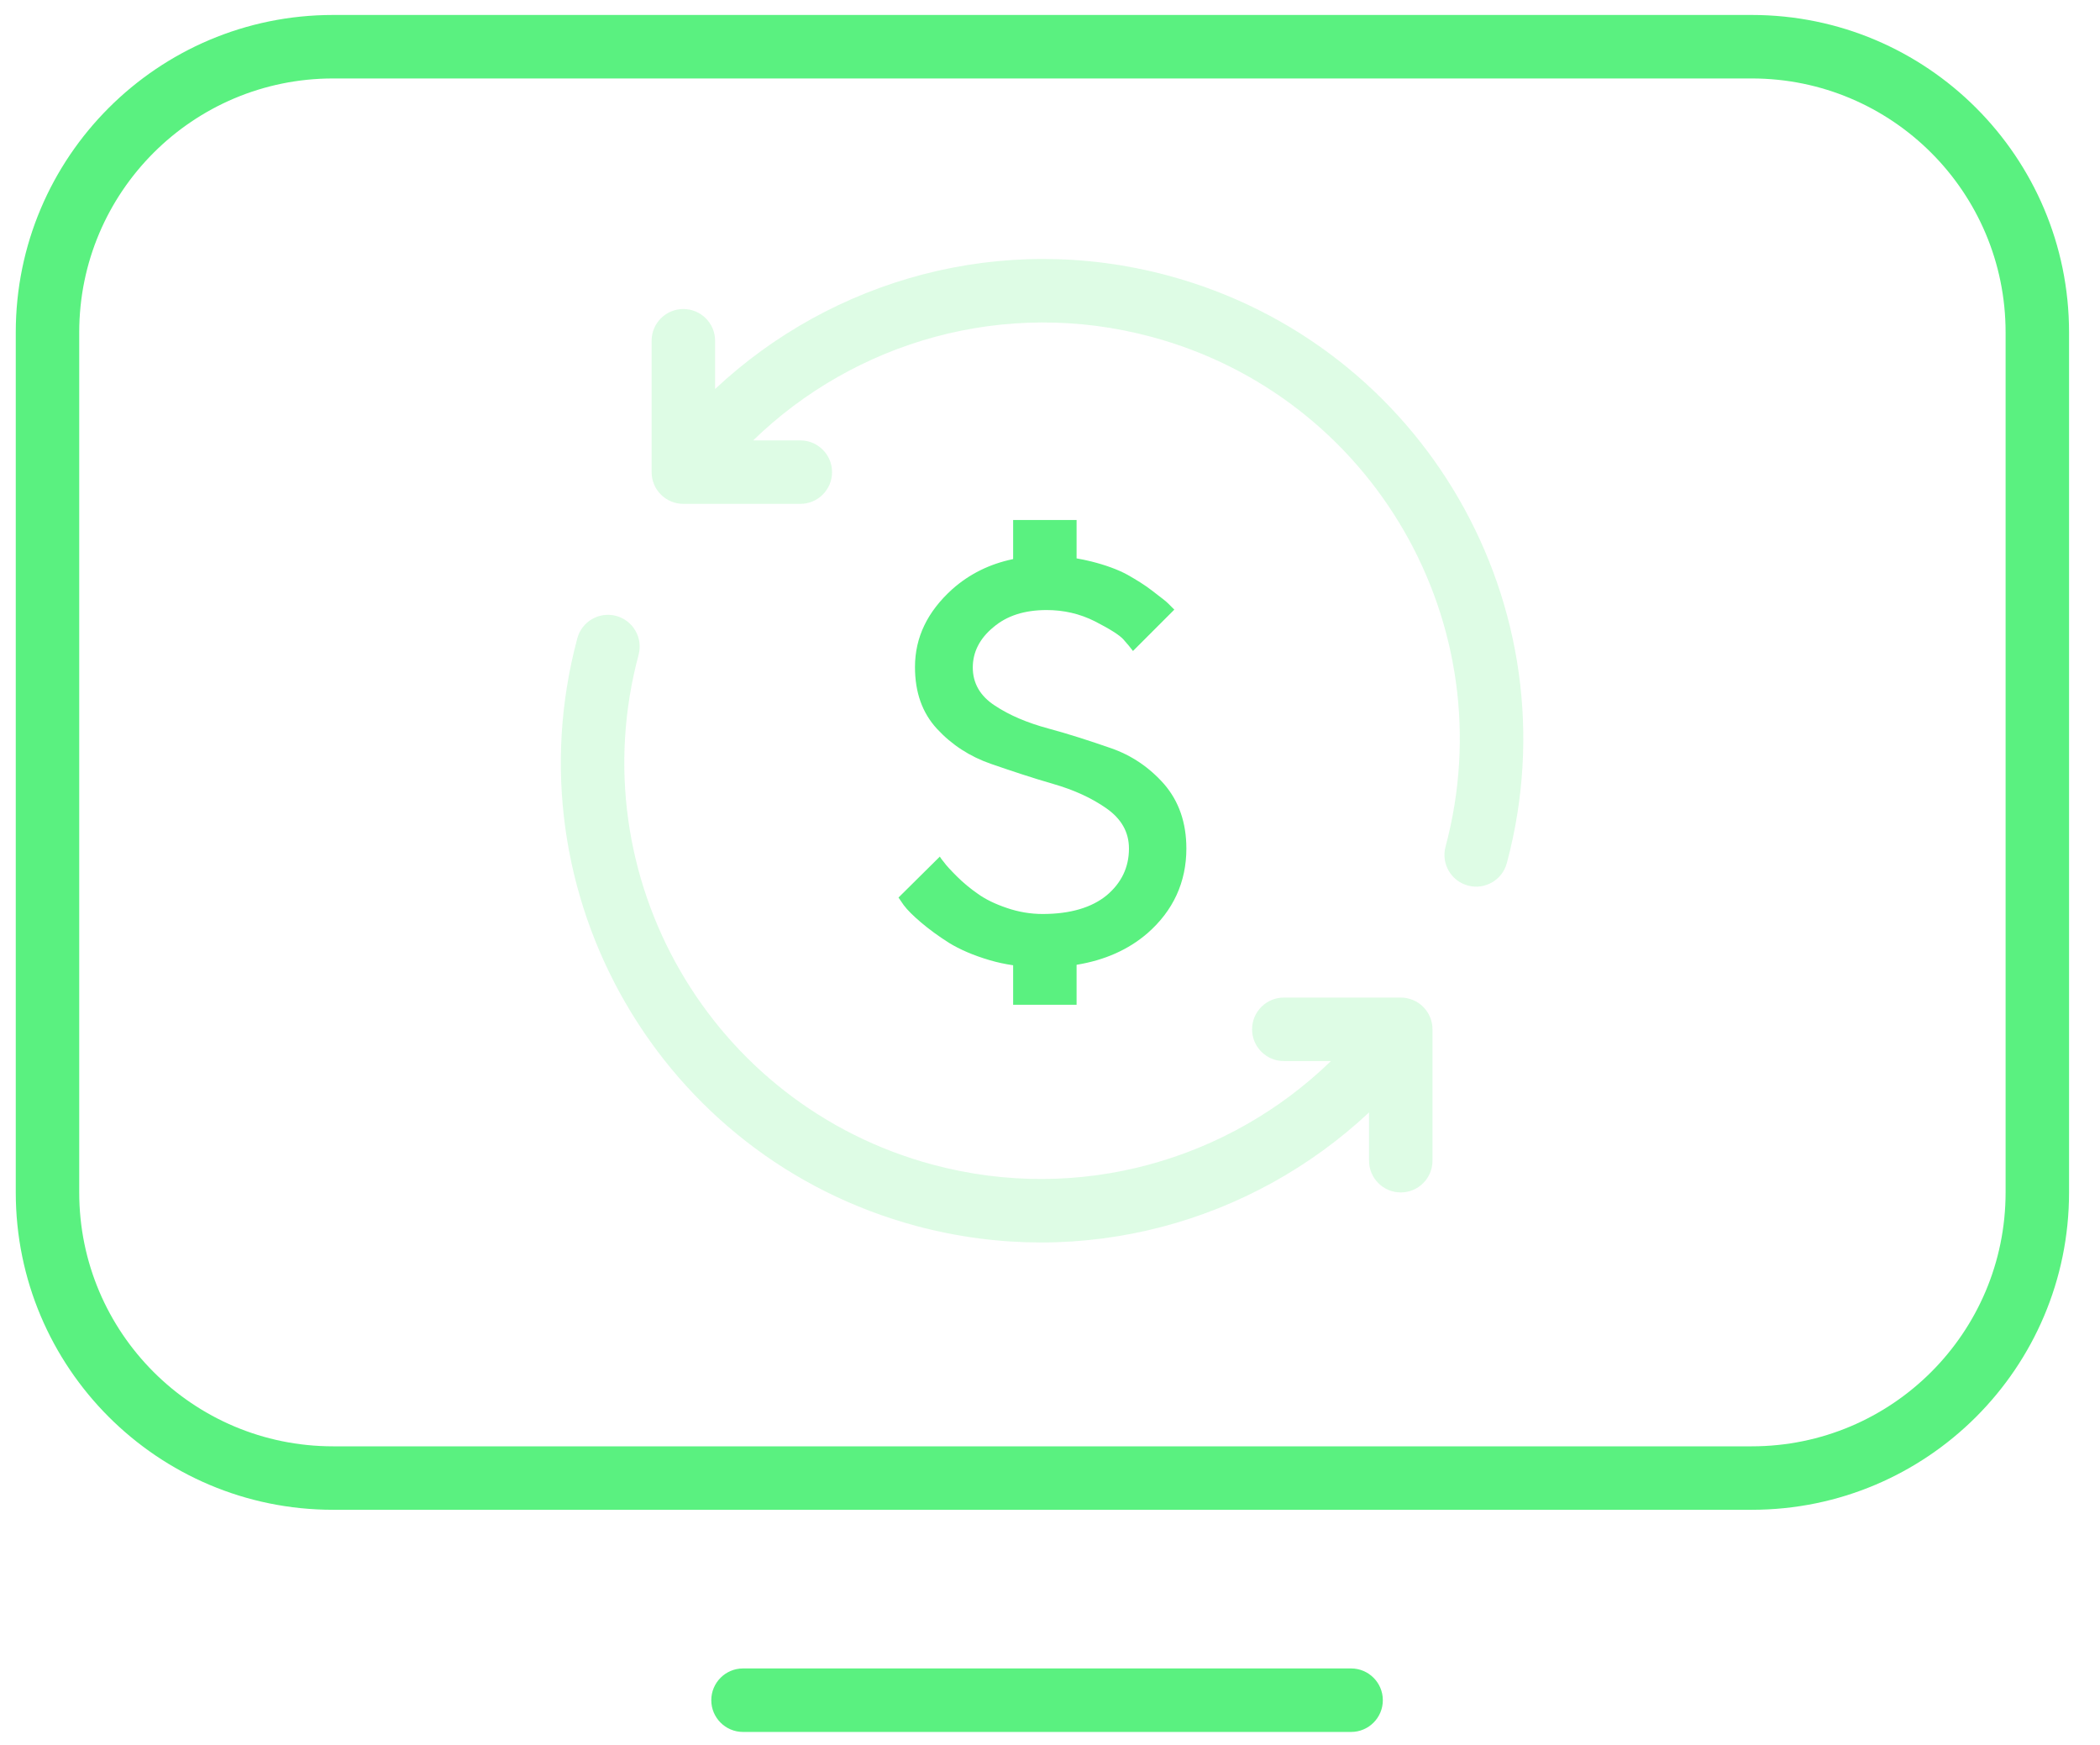
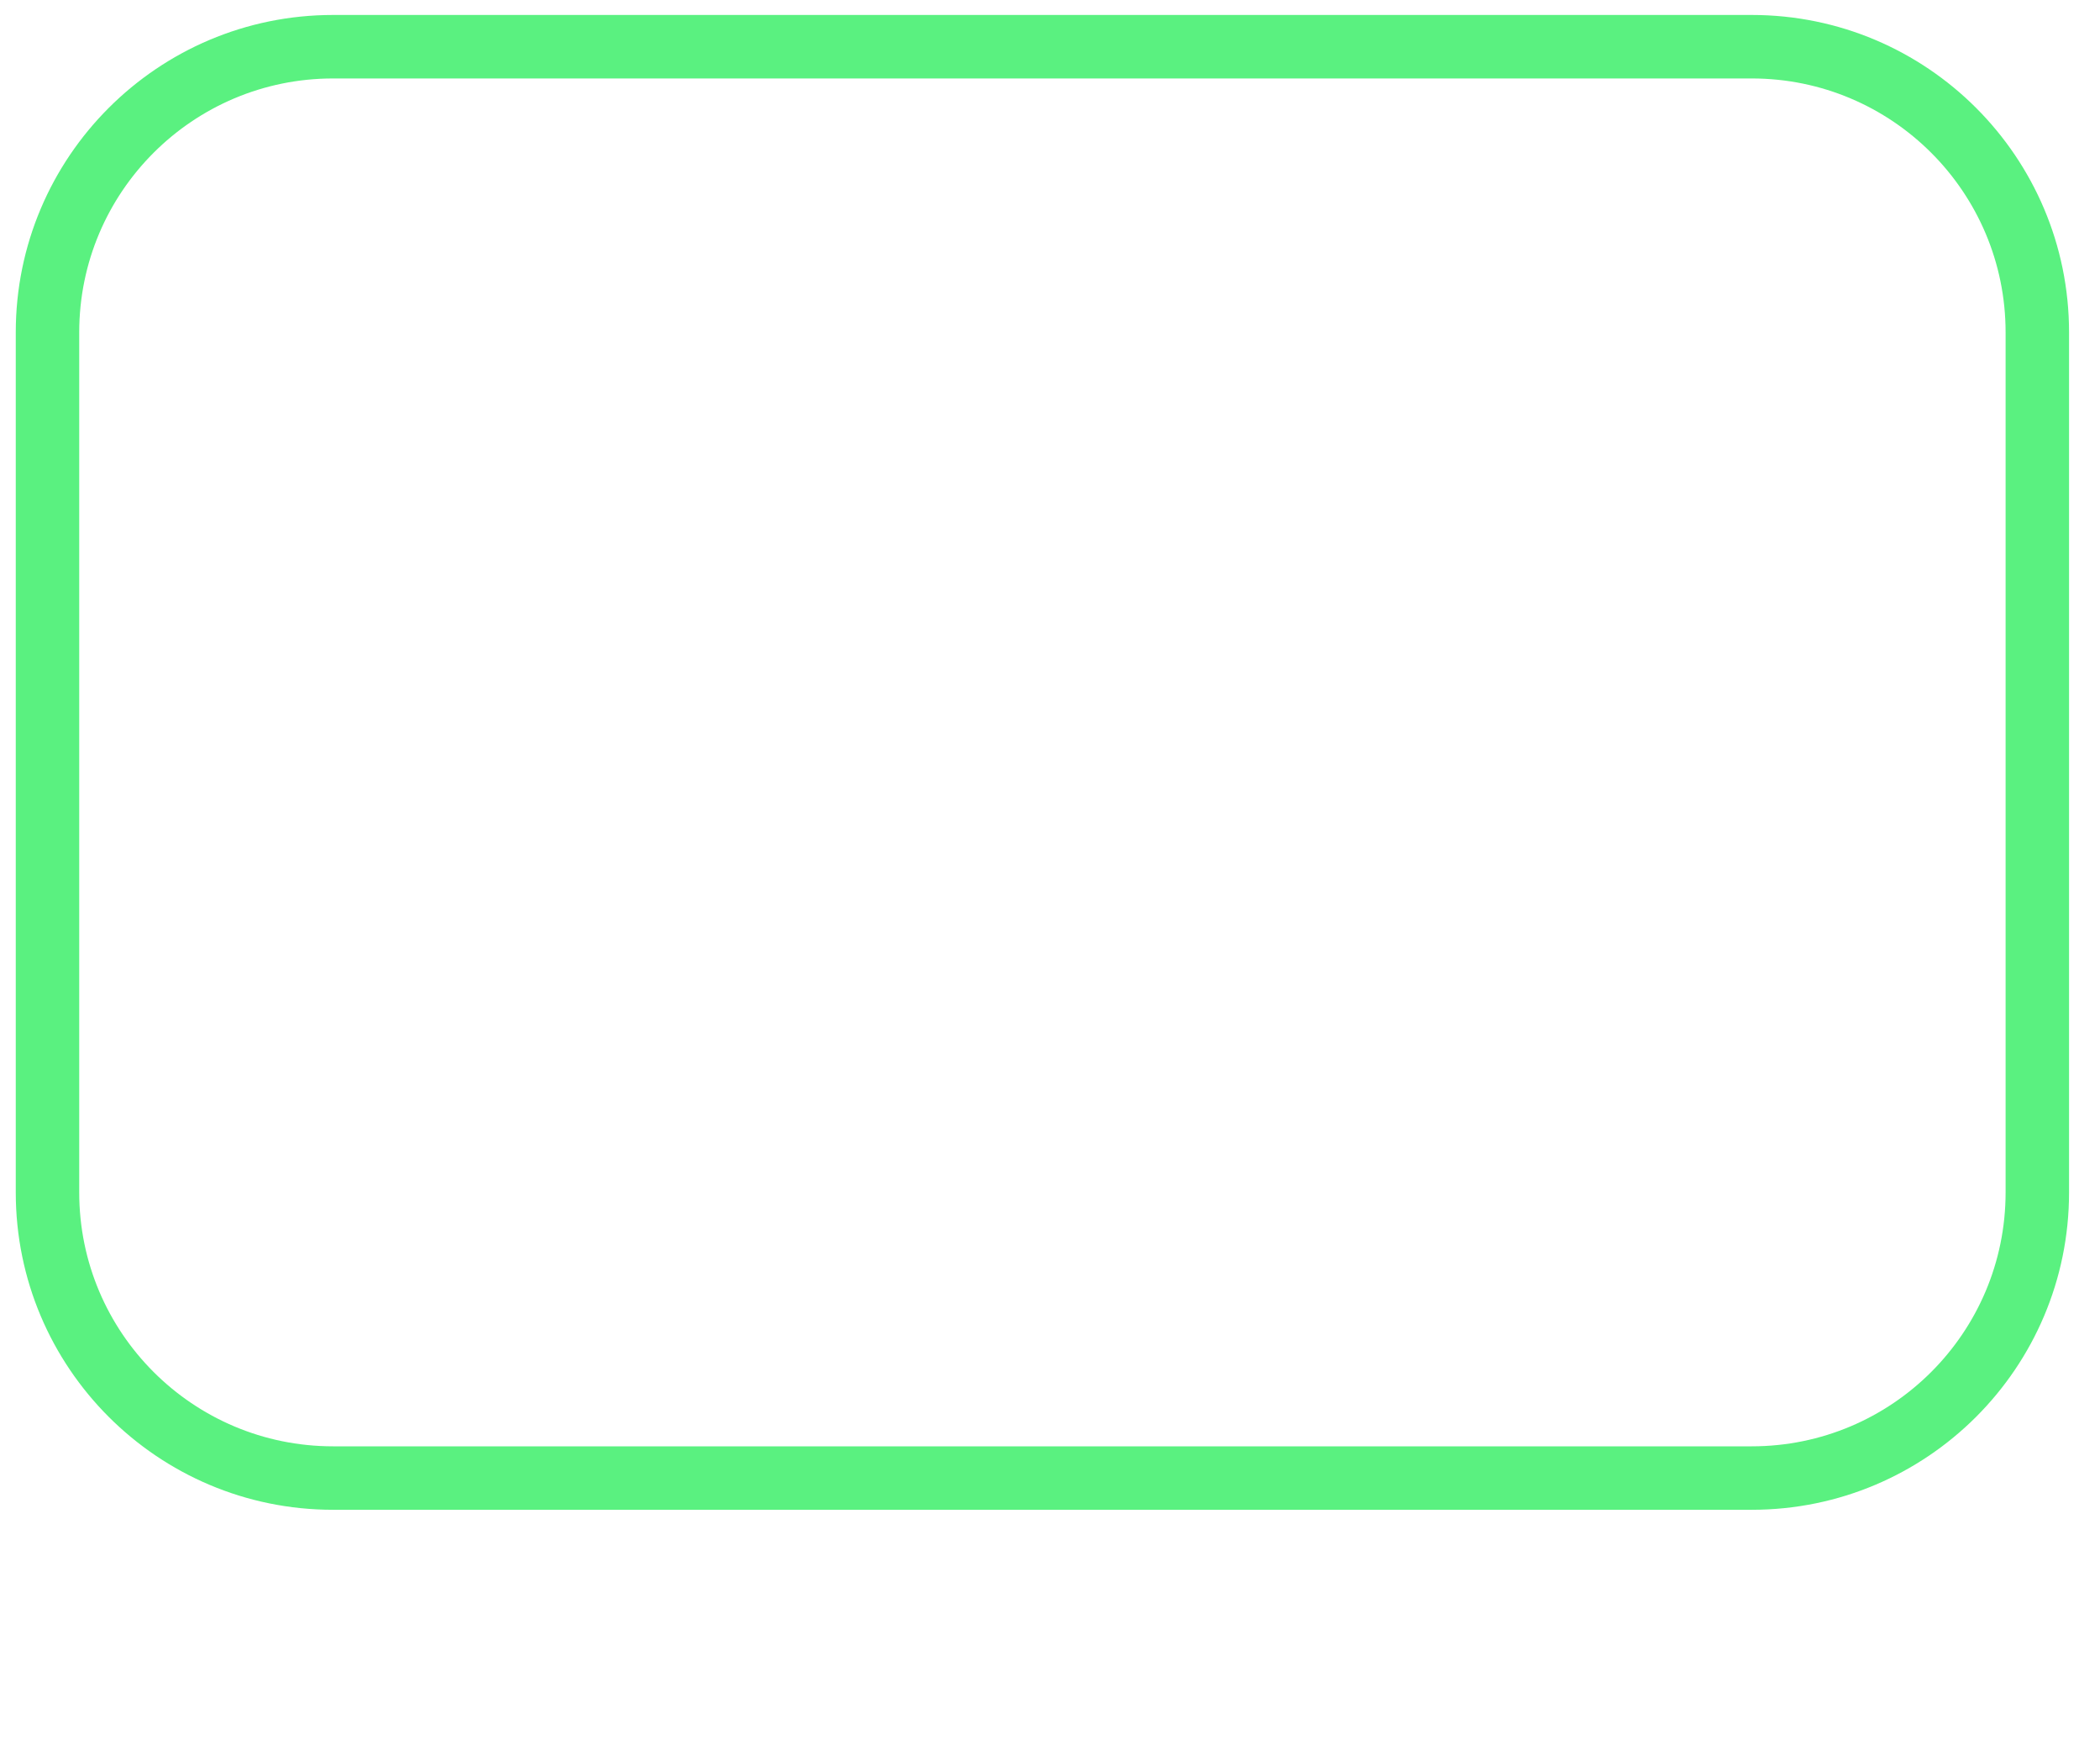
<svg xmlns="http://www.w3.org/2000/svg" width="65" height="54" viewBox="0 0 65 54" fill="none">
-   <path opacity="0.2" fill-rule="evenodd" clip-rule="evenodd" d="M19.071 19.06C19.595 19.201 19.906 19.739 19.766 20.263C17.924 27.137 22.003 34.202 28.877 36.044C33.42 37.261 38.048 35.892 41.196 32.836H39.737C39.194 32.836 38.755 32.397 38.755 31.854C38.755 31.312 39.194 30.872 39.737 30.872H43.357C43.9 30.872 44.339 31.312 44.339 31.854V35.92C44.339 36.462 43.9 36.902 43.357 36.902C42.815 36.902 42.375 36.462 42.375 35.92V34.426C38.754 37.818 33.516 39.32 28.368 37.941C20.447 35.819 15.746 27.676 17.869 19.755C18.009 19.231 18.547 18.92 19.071 19.06Z" fill="#5AF180" />
-   <path opacity="0.2" fill-rule="evenodd" clip-rule="evenodd" d="M45.437 27.405C44.913 27.265 44.602 26.726 44.743 26.202C46.584 19.329 42.505 12.264 35.632 10.422C31.089 9.204 26.46 10.573 23.312 13.629H24.772C25.314 13.629 25.754 14.069 25.754 14.611C25.754 15.154 25.314 15.593 24.772 15.593H21.151C20.609 15.593 20.169 15.154 20.169 14.611V10.545C20.169 10.003 20.609 9.563 21.151 9.563C21.694 9.563 22.134 10.003 22.134 10.545V12.039C25.754 8.647 30.993 7.145 36.14 8.524C44.062 10.647 48.763 18.789 46.64 26.71C46.5 27.235 45.961 27.546 45.437 27.405Z" fill="#5AF180" />
  <path fill-rule="evenodd" clip-rule="evenodd" d="M54.221 2.428H10.309C5.97 2.428 2.452 5.945 2.452 10.285V36.902C2.452 41.241 5.97 44.759 10.309 44.759H54.221C58.56 44.759 62.078 41.241 62.078 36.902V10.285C62.078 5.945 58.56 2.428 54.221 2.428ZM10.309 0.463C4.885 0.463 0.488 4.861 0.488 10.285V36.902C0.488 42.326 4.885 46.723 10.309 46.723H54.221C59.645 46.723 64.042 42.326 64.042 36.902V10.285C64.042 4.861 59.645 0.463 54.221 0.463H10.309Z" fill="#5AF180" />
-   <path fill-rule="evenodd" clip-rule="evenodd" d="M22.016 52.616C22.016 52.073 22.456 51.633 22.998 51.633H41.82C42.362 51.633 42.802 52.073 42.802 52.616C42.802 53.158 42.362 53.598 41.82 53.598H22.998C22.456 53.598 22.016 53.158 22.016 52.616Z" fill="#5AF180" />
-   <path fill-rule="evenodd" clip-rule="evenodd" d="M33.323 16.093V17.28C33.475 17.306 33.626 17.338 33.776 17.375C34.223 17.487 34.596 17.624 34.894 17.785C35.18 17.947 35.441 18.108 35.665 18.282C35.725 18.329 35.781 18.372 35.833 18.412C35.976 18.521 36.089 18.607 36.162 18.68L36.348 18.866L35.068 20.146C34.994 20.047 34.894 19.922 34.77 19.786C34.646 19.649 34.348 19.463 33.888 19.227C33.416 18.99 32.919 18.879 32.397 18.879C31.713 18.879 31.166 19.052 30.744 19.413C30.322 19.761 30.11 20.183 30.11 20.655C30.11 21.14 30.334 21.538 30.794 21.836C31.241 22.134 31.8 22.37 32.446 22.544C33.093 22.718 33.739 22.929 34.385 23.153C35.031 23.377 35.578 23.75 36.037 24.271C36.485 24.793 36.721 25.452 36.721 26.26C36.721 27.303 36.311 28.186 35.516 28.881C34.929 29.387 34.198 29.715 33.323 29.857V31.094H31.359V29.872C31.108 29.835 30.866 29.783 30.632 29.714C30.123 29.565 29.7 29.378 29.377 29.18C29.042 28.968 28.756 28.757 28.507 28.546C28.259 28.335 28.085 28.161 27.973 28.012L27.811 27.776L29.091 26.508C29.116 26.558 29.166 26.62 29.228 26.695C29.278 26.769 29.414 26.918 29.613 27.117C29.812 27.316 30.036 27.502 30.272 27.664C30.495 27.825 30.794 27.974 31.166 28.099C31.527 28.223 31.9 28.285 32.272 28.285C33.13 28.285 33.788 28.086 34.248 27.713C34.708 27.328 34.944 26.844 34.944 26.26C34.944 25.75 34.708 25.34 34.248 25.017C33.788 24.694 33.242 24.445 32.596 24.259C31.949 24.073 31.316 23.861 30.669 23.638C30.023 23.414 29.464 23.054 29.004 22.557C28.545 22.06 28.321 21.426 28.321 20.643C28.321 19.724 28.706 18.928 29.477 18.232C30.007 17.762 30.637 17.451 31.359 17.302V16.093H33.323Z" fill="#5AF180" />
</svg>